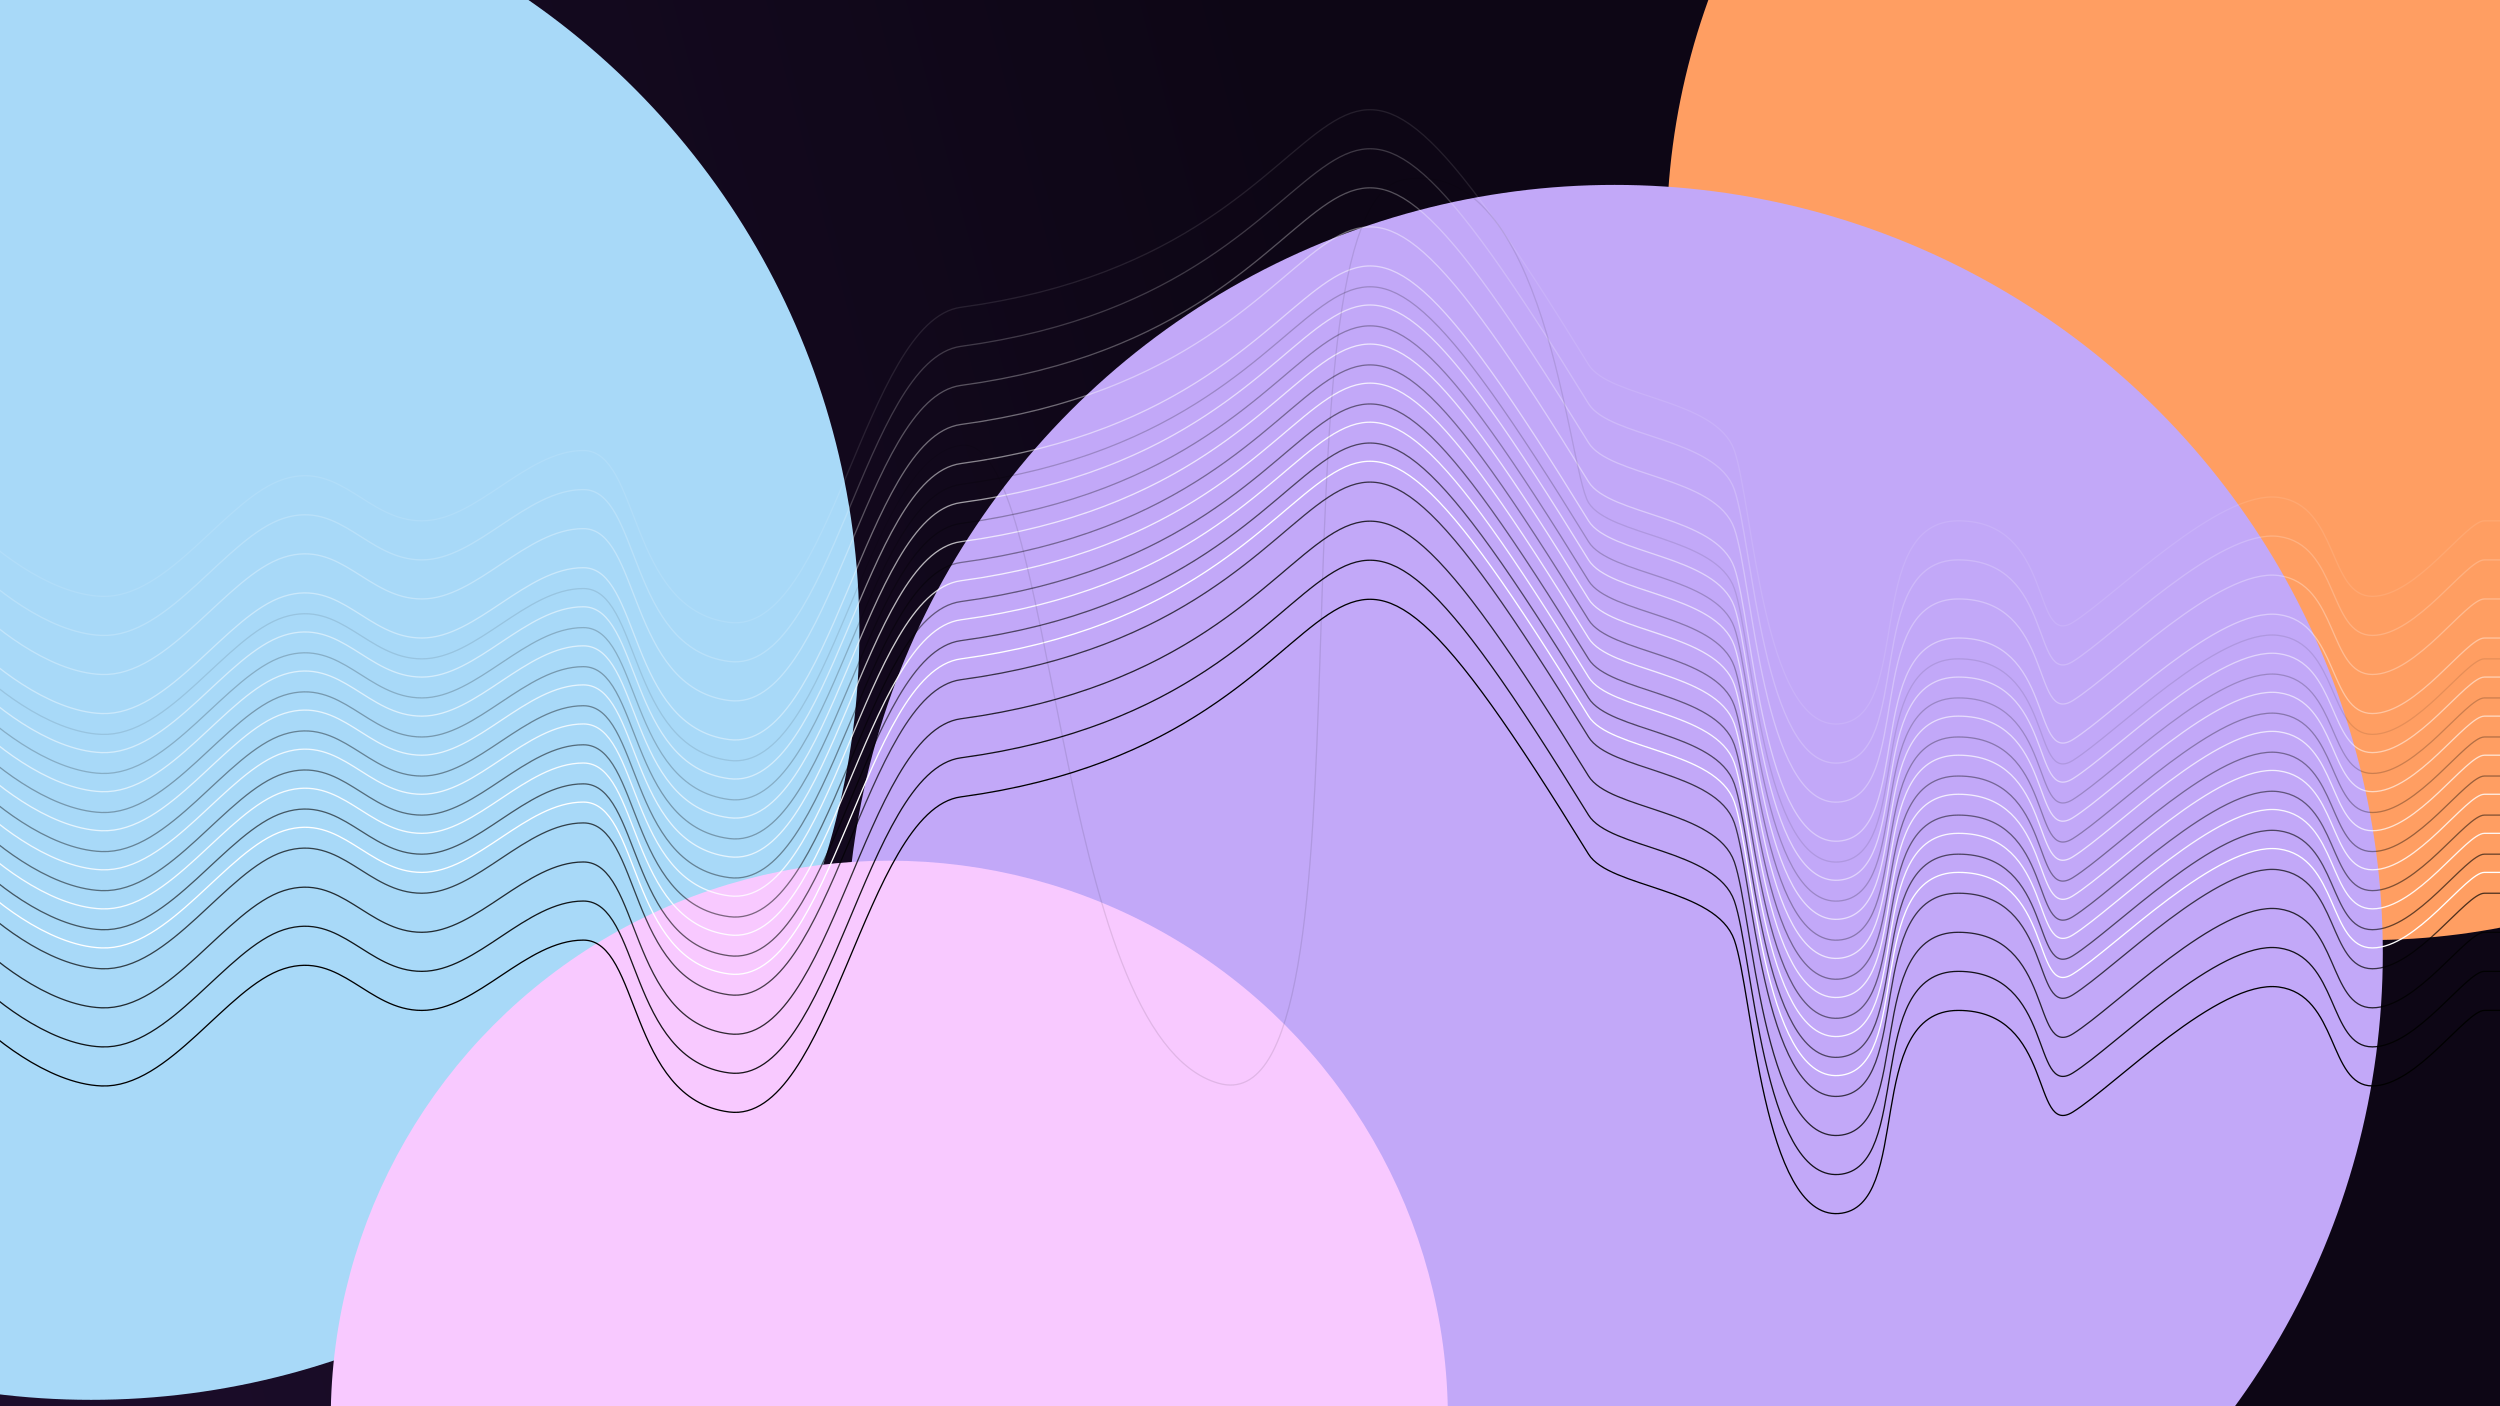
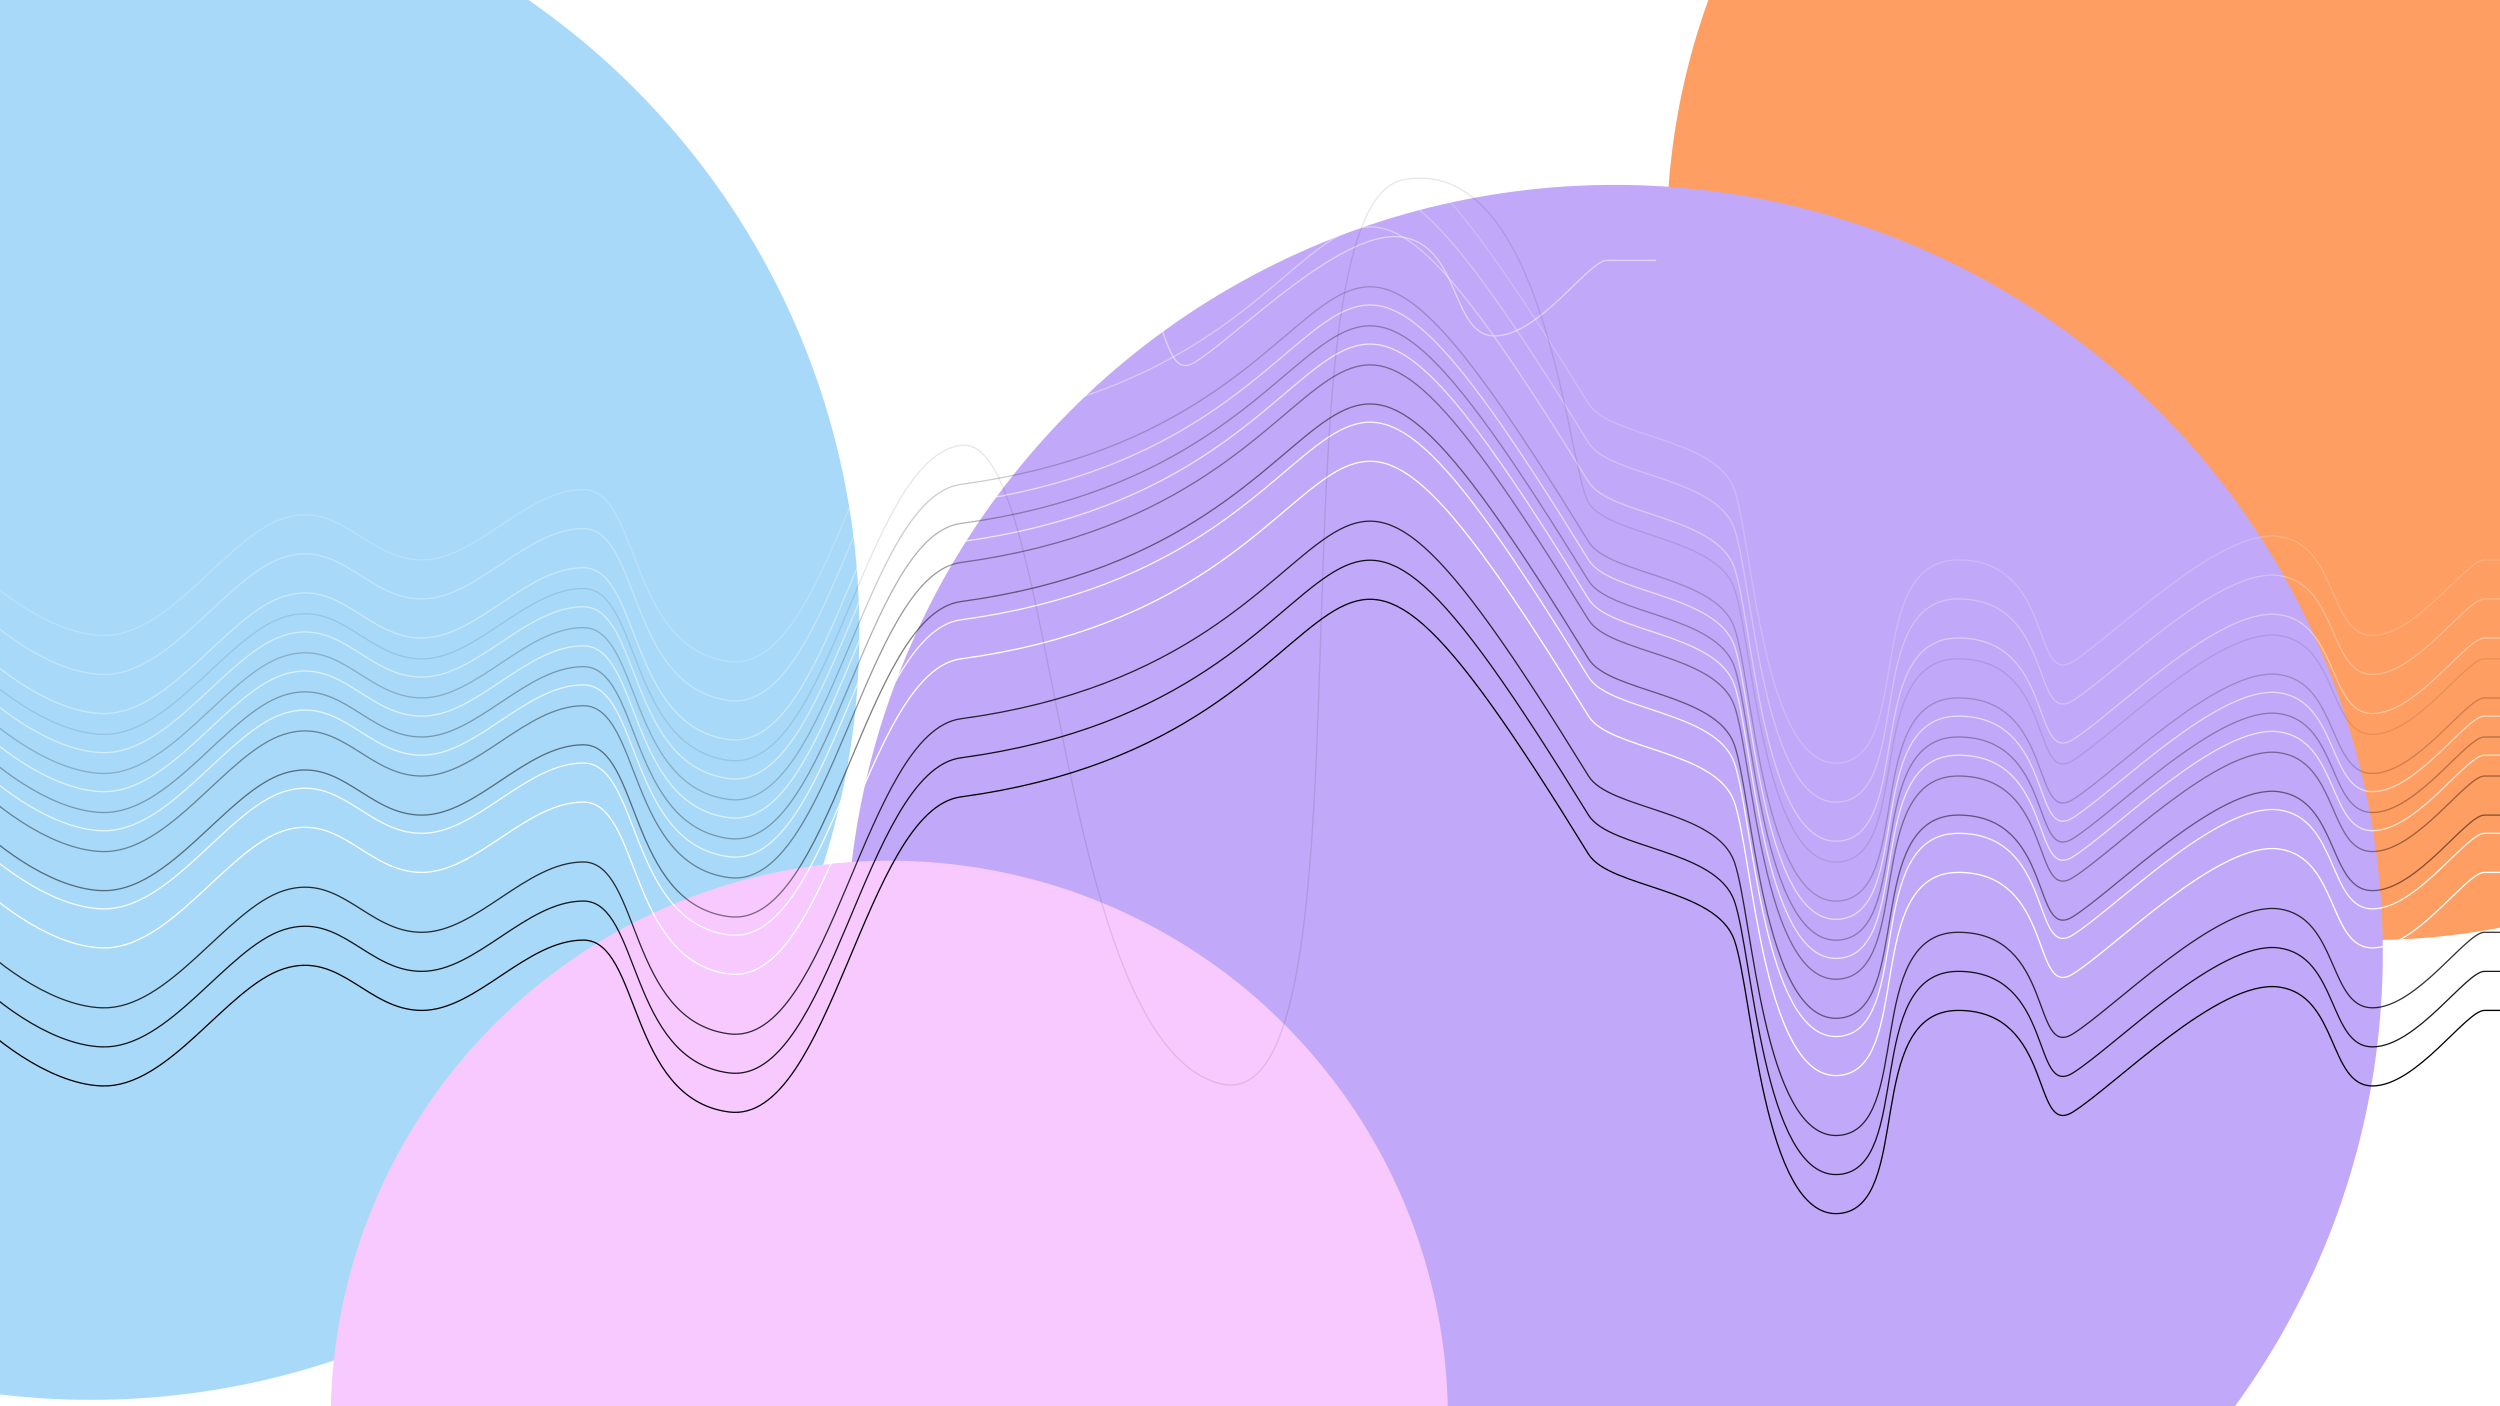
<svg xmlns="http://www.w3.org/2000/svg" viewBox="0 0 1920 1080" fill="none" style="overflow:hidden; display:block;">
  <clipPath id="cropWindow">
    <rect x="0" y="0" width="1920" height="1080" fill="white" />
  </clipPath>
  <g clip-path="url(#cropWindow)">
-     <rect width="1920" height="1080" fill="url(#a)" />
    <g filter="url(#g)">
      <circle cx="1819" cy="183" r="539" fill="#FF9E62" />
    </g>
    <g filter="url(#f)">
      <circle cx="1240" cy="732" r="590" fill="#C2A8F8" />
    </g>
    <g filter="url(#e)">
      <circle cx="70" cy="485.08" r="590" fill="#A8D9F8" />
    </g>
    <g filter="url(#d)">
      <circle cx="683" cy="1090" r="429" fill="#F8C9FF" />
    </g>
    <path d="m-26 670c17.333 18.667 62.4 56.4 104 58 52 2 96-76 140-90s64 32 106 32 80-54 124-54 34 122 112 132 104-232 178-242c346.78-46.862 244.8-341.45 482 44 16 26 98 26.001 112 66 14 40 22 214 80 210s18-156 92-156 56 98 88 78 112-102 158-96 38 76 72 76 72-58 86-58h38" stroke="#fff" />
-     <path d="m-26 520c17.333 18.667 62.4 56.4 104 58 52 2 96-76 140-90s64 32 106 32 80-54 124-54 34 122 112 132 104-232 178-242c346.78-46.862 244.8-341.45 482 44 16 26 98 26.001 112 66 14 40 22 214 80 210s18-156 92-156 56 98 88 78 112-102 158-96 38 76 72 76 72-58 86-58h38" stroke="#fff" stroke-opacity=".5" />
+     <path d="m-26 520c17.333 18.667 62.4 56.4 104 58 52 2 96-76 140-90s64 32 106 32 80-54 124-54 34 122 112 132 104-232 178-242s18-156 92-156 56 98 88 78 112-102 158-96 38 76 72 76 72-58 86-58h38" stroke="#fff" stroke-opacity=".5" />
    <path d="m-26 640c17.333 18.667 62.4 56.4 104 58 52 2 96-76 140-90s64 32 106 32 80-54 124-54 34 122 112 132 104-232 178-242c346.78-46.862 244.8-341.45 482 44 16 26 98 26.001 112 66 14 40 22 214 80 210s18-156 92-156 56 98 88 78 112-102 158-96 38 76 72 76 72-58 86-58h38" stroke="#fff" stroke-opacity=".9" />
    <path d="m-26 490c17.333 18.667 62.4 56.4 104 58 52 2 96-76 140-90s64 32 106 32 80-54 124-54 34 122 112 132 104-232 178-242c346.78-46.862 244.8-341.45 482 44 16 26 98 26.001 112 66 14 40 22 214 80 210s18-156 92-156 56 98 88 78 112-102 158-96 38 76 72 76 72-58 86-58h38" stroke="#fff" stroke-opacity=".4" />
-     <path d="m-26 610c17.333 18.667 62.4 56.4 104 58 52 2 96-76 140-90s64 32 106 32 80-54 124-54 34 122 112 132 104-232 178-242c346.78-46.862 244.8-341.45 482 44 16 26 98 26.001 112 66 14 40 22 214 80 210s18-156 92-156 56 98 88 78 112-102 158-96 38 76 72 76 72-58 86-58h38" stroke="#fff" stroke-opacity=".8" />
    <path d="m-26 460c17.333 18.667 62.4 56.4 104 58 52 2 96-76 140-90s64 32 106 32 80-54 124-54 34 122 112 132 104-232 178-242c346.78-46.862 244.8-341.45 482 44 16 26 98 26.001 112 66 14 40 22 214 80 210s18-156 92-156 56 98 88 78 112-102 158-96 38 76 72 76 72-58 86-58h38" stroke="#fff" stroke-opacity=".3" />
    <path d="m-26 580c17.333 18.667 62.4 56.4 104 58 52 2 96-76 140-90s64 32 106 32 80-54 124-54 34 122 112 132 104-232 178-242c346.78-46.862 244.8-341.45 482 44 16 26 98 26.001 112 66 14 40 22 214 80 210s18-156 92-156 56 98 88 78 112-102 158-96 38 76 72 76 72-58 86-58h38" stroke="#fff" stroke-opacity=".7" />
    <path d="m-26 430c17.333 18.667 62.4 56.4 104 58 52 2 96-76 140-90s64 32 106 32 80-54 124-54 34 122 112 132 104-232 178-242c346.78-46.862 244.8-341.45 482 44 16 26 98 26.001 112 66 14 40 22 214 80 210s18-156 92-156 56 98 88 78 112-102 158-96 38 76 72 76 72-58 86-58h38" stroke="#fff" stroke-opacity=".2" />
    <path d="m-26 550c17.333 18.667 62.4 56.4 104 58 52 2 96-76 140-90s64 32 106 32 80-54 124-54 34 122 112 132 104-232 178-242c346.78-46.862 244.8-341.45 482 44 16 26 98 26.001 112 66 14 40 22 214 80 210s18-156 92-156 56 98 88 78 112-102 158-96 38 76 72 76 72-58 86-58h38" stroke="#fff" stroke-opacity=".6" />
-     <path d="m-26 400c17.333 18.667 62.4 56.4 104 58 52 2 96-76 140-90s64 32 106 32 80-54 124-54 34 122 112 132 104-232 178-242c346.78-46.862 244.8-341.45 482 44 16 26 98 26.001 112 66 14 40 22 214 80 210s18-156 92-156 56 98 88 78 112-102 158-96 38 76 72 76 72-58 86-58h38" stroke="#fff" stroke-opacity=".1" />
    <g filter="url(#c)" stroke="#000">
      <path d="m-26 776c17.333 18.667 62.4 56.4 104 58 52 2 96-76 140-90s64 32 106 32 80-54 124-54 34 122 112 132 104-232 178-242c346.78-46.862 244.8-341.45 482 44 16 26 98 26.001 112 66 14 40 22 214 80 210s18-156 92-156 56 98 88 78 112-102 158-96 38 76 72 76 72-58 86-58h38" />
      <path d="m-26 626c17.333 18.667 62.4 56.4 104 58 52 2 96-76 140-90s64 32 106 32 80-54 124-54 34 122 112 132 104-232 178-242c346.78-46.862 244.8-341.45 482 44 16 26 98 26.001 112 66 14 40 22 214 80 210s18-156 92-156 56 98 88 78 112-102 158-96 38 76 72 76 72-58 86-58h38" stroke-opacity=".5" />
      <path d="m-26 746c17.333 18.667 62.4 56.4 104 58 52 2 96-76 140-90s64 32 106 32 80-54 124-54 34 122 112 132 104-232 178-242c346.78-46.862 244.8-341.45 482 44 16 26 98 26.001 112 66 14 40 22 214 80 210s18-156 92-156 56 98 88 78 112-102 158-96 38 76 72 76 72-58 86-58h38" stroke-opacity=".9" />
      <path d="m-26 596c17.333 18.667 62.4 56.4 104 58 52 2 96-76 140-90s64 32 106 32 80-54 124-54 34 122 112 132 104-232 178-242c346.78-46.862 244.8-341.45 482 44 16 26 98 26.001 112 66 14 40 22 214 80 210s18-156 92-156 56 98 88 78 112-102 158-96 38 76 72 76 72-58 86-58h38" stroke-opacity=".4" />
      <path d="m-26 716c17.333 18.667 62.4 56.4 104 58 52 2 96-76 140-90s64 32 106 32 80-54 124-54 34 122 112 132 104-232 178-242c346.78-46.862 244.8-341.45 482 44 16 26 98 26.001 112 66 14 40 22 214 80 210s18-156 92-156 56 98 88 78 112-102 158-96 38 76 72 76 72-58 86-58h38" stroke-opacity=".8" />
      <path d="m-26 566c17.333 18.667 62.4 56.4 104 58 52 2 96-76 140-90s64 32 106 32 80-54 124-54 34 122 112 132 104-232 178-242c346.78-46.862 244.8-341.45 482 44 16 26 98 26.001 112 66 14 40 22 214 80 210s18-156 92-156 56 98 88 78 112-102 158-96 38 76 72 76 72-58 86-58h38" stroke-opacity=".3" />
-       <path d="m-26 686c17.333 18.667 62.4 56.4 104 58 52 2 96-76 140-90s64 32 106 32 80-54 124-54 34 122 112 132 104-232 178-242c346.78-46.862 244.8-341.45 482 44 16 26 98 26.001 112 66 14 40 22 214 80 210s18-156 92-156 56 98 88 78 112-102 158-96 38 76 72 76 72-58 86-58h38" stroke-opacity=".7" />
      <path d="m-26 536c17.333 18.667 62.4 56.4 104 58 52 2 96-76 140-90s64 32 106 32 80-54 124-54 34 122 112 132 104-232 178-242c346.78-46.862 244.8-341.45 482 44 16 26 98 26.001 112 66 14 40 22 214 80 210s18-156 92-156 56 98 88 78 112-102 158-96 38 76 72 76 72-58 86-58h38" stroke-opacity=".2" />
-       <path d="m-26 656c17.333 18.667 62.4 56.4 104 58 52 2 96-76 140-90s64 32 106 32 80-54 124-54 34 122 112 132 104-232 178-242c346.78-46.862 244.8-341.45 482 44 16 26 98 26.001 112 66 14 40 22 214 80 210s18-156 92-156 56 98 88 78 112-102 158-96 38 76 72 76 72-58 86-58h38" stroke-opacity=".6" />
      <path d="m-26 506c17.333 18.667 62.4 56.4 104 58 52 2 96-76 140-90s64 32 106 32 80-54 124-54 34 122 112 132 104-232 178-242 70 454 198 490 32-674 142-694 126 222 142 248 98 26.001 112 66c14 40 22 214 80 210s18-156 92-156 56 98 88 78 112-102 158-96 38 76 72 76 72-58 86-58h38" stroke-opacity=".1" />
    </g>
    <rect width="1920" height="1080" fill="rgba(0,0,0,0)" filter="url(#b)" />
  </g>
  <defs>
    <filter id="b" x="0" y="0" width="100%" height="100%">
      <feTurbulence baseFrequency="10.8" numOctaves="10" result="noise" type="fractalNoise" />
      <feColorMatrix result="grayscale" type="saturate" values="0" />
      <feComponentTransfer>
        <feFuncR intercept="-0.5" slope="1" type="linear" />
        <feFuncG intercept="-0.5" slope="1" type="linear" />
        <feFuncB intercept="-0.5" slope="1" type="linear" />
        <feFuncA intercept="-0.5" slope="1" type="linear" />
      </feComponentTransfer>
    </filter>
    <filter id="g" x="293.36" y="-1342.6" width="3051.3" height="3051.3" color-interpolation-filters="sRGB" filterUnits="userSpaceOnUse">
      <feFlood flood-opacity="0" result="BackgroundImageFix" />
      <feBlend in="SourceGraphic" in2="BackgroundImageFix" result="shape" />
      <feGaussianBlur result="effect1_foregroundBlur_58_56" stdDeviation="493.322" />
    </filter>
    <filter id="f" x="-430" y="-938" width="3340" height="3340" color-interpolation-filters="sRGB" filterUnits="userSpaceOnUse">
      <feFlood flood-opacity="0" result="BackgroundImageFix" />
      <feBlend in="SourceGraphic" in2="BackgroundImageFix" result="shape" />
      <feGaussianBlur result="effect1_foregroundBlur_58_56" stdDeviation="540" />
    </filter>
    <filter id="e" x="-1600" y="-1184.9" width="3340" height="3340" color-interpolation-filters="sRGB" filterUnits="userSpaceOnUse">
      <feFlood flood-opacity="0" result="BackgroundImageFix" />
      <feBlend in="SourceGraphic" in2="BackgroundImageFix" result="shape" />
      <feGaussianBlur result="effect1_foregroundBlur_58_56" stdDeviation="540" />
    </filter>
    <filter id="d" x="-531.29" y="-124.29" width="2428.6" height="2428.6" color-interpolation-filters="sRGB" filterUnits="userSpaceOnUse">
      <feFlood flood-opacity="0" result="BackgroundImageFix" />
      <feBlend in="SourceGraphic" in2="BackgroundImageFix" result="shape" />
      <feGaussianBlur result="effect1_foregroundBlur_58_56" stdDeviation="392.644" />
    </filter>
    <filter id="c" x="-42.366" y="120.33" width="2004.4" height="828.24" color-interpolation-filters="sRGB" filterUnits="userSpaceOnUse">
      <feFlood flood-opacity="0" result="BackgroundImageFix" />
      <feBlend in="SourceGraphic" in2="BackgroundImageFix" result="shape" />
      <feGaussianBlur result="effect1_foregroundBlur_58_56" stdDeviation="8" />
    </filter>
    <linearGradient id="a" x1="1172" x2="-7.2794e-6" y1="785" y2="1095" gradientUnits="userSpaceOnUse">
      <stop stop-color="#0D0615" offset="0" />
      <stop stop-color="#1C0D2B" offset="1" />
    </linearGradient>
  </defs>
</svg>